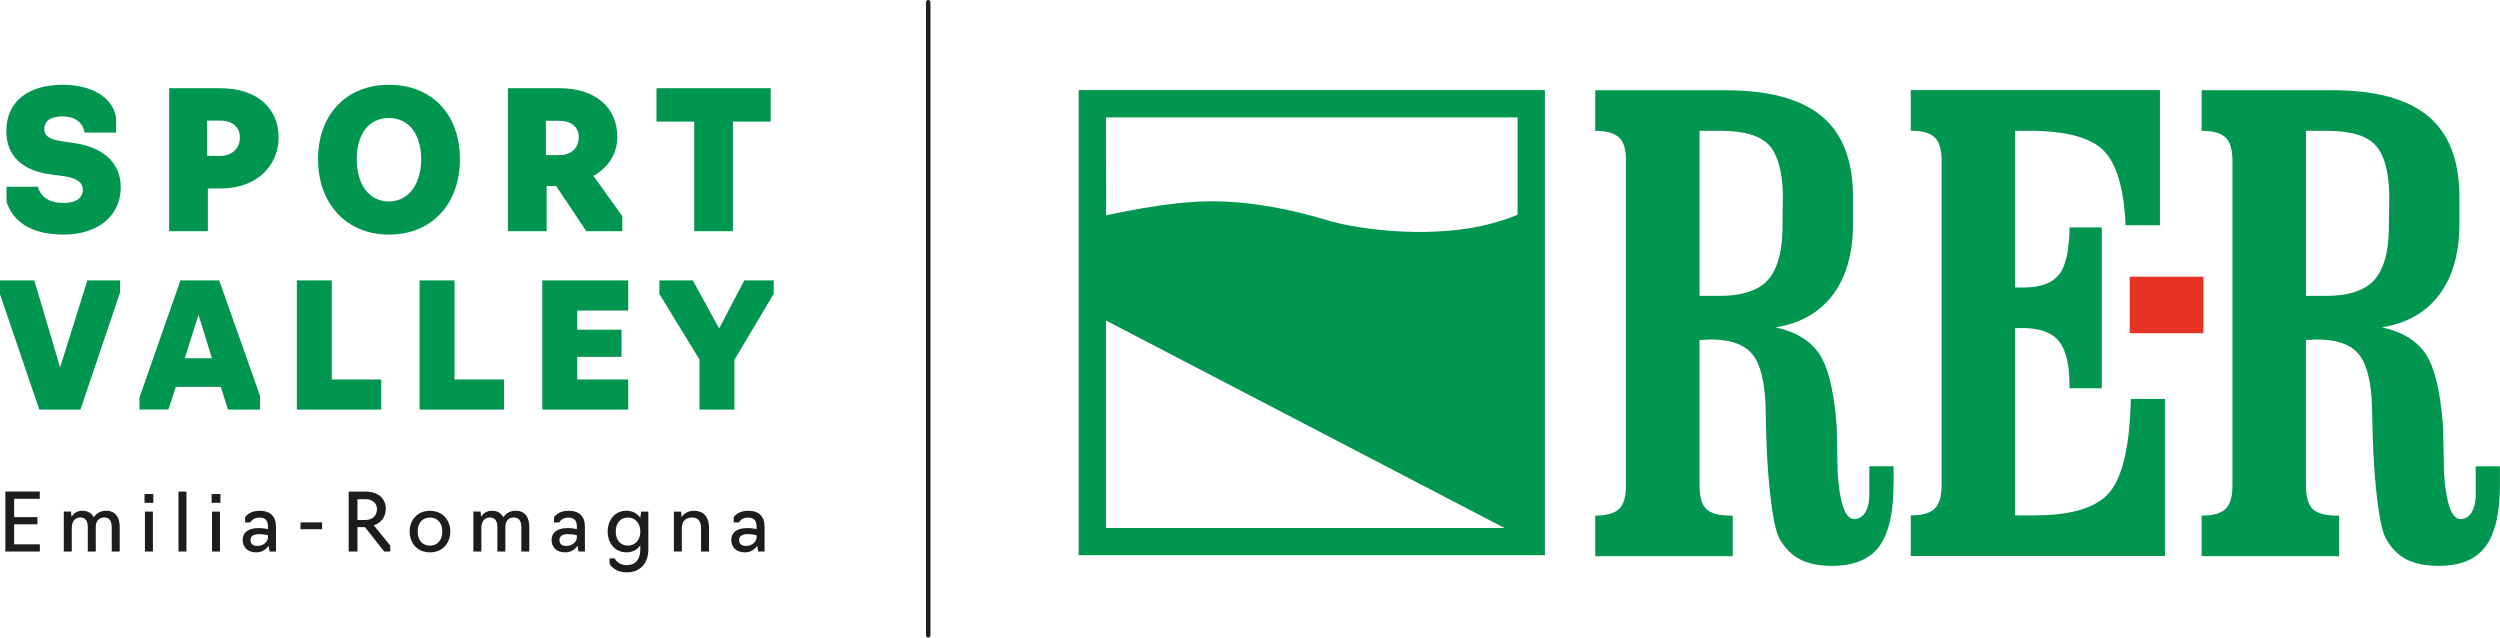
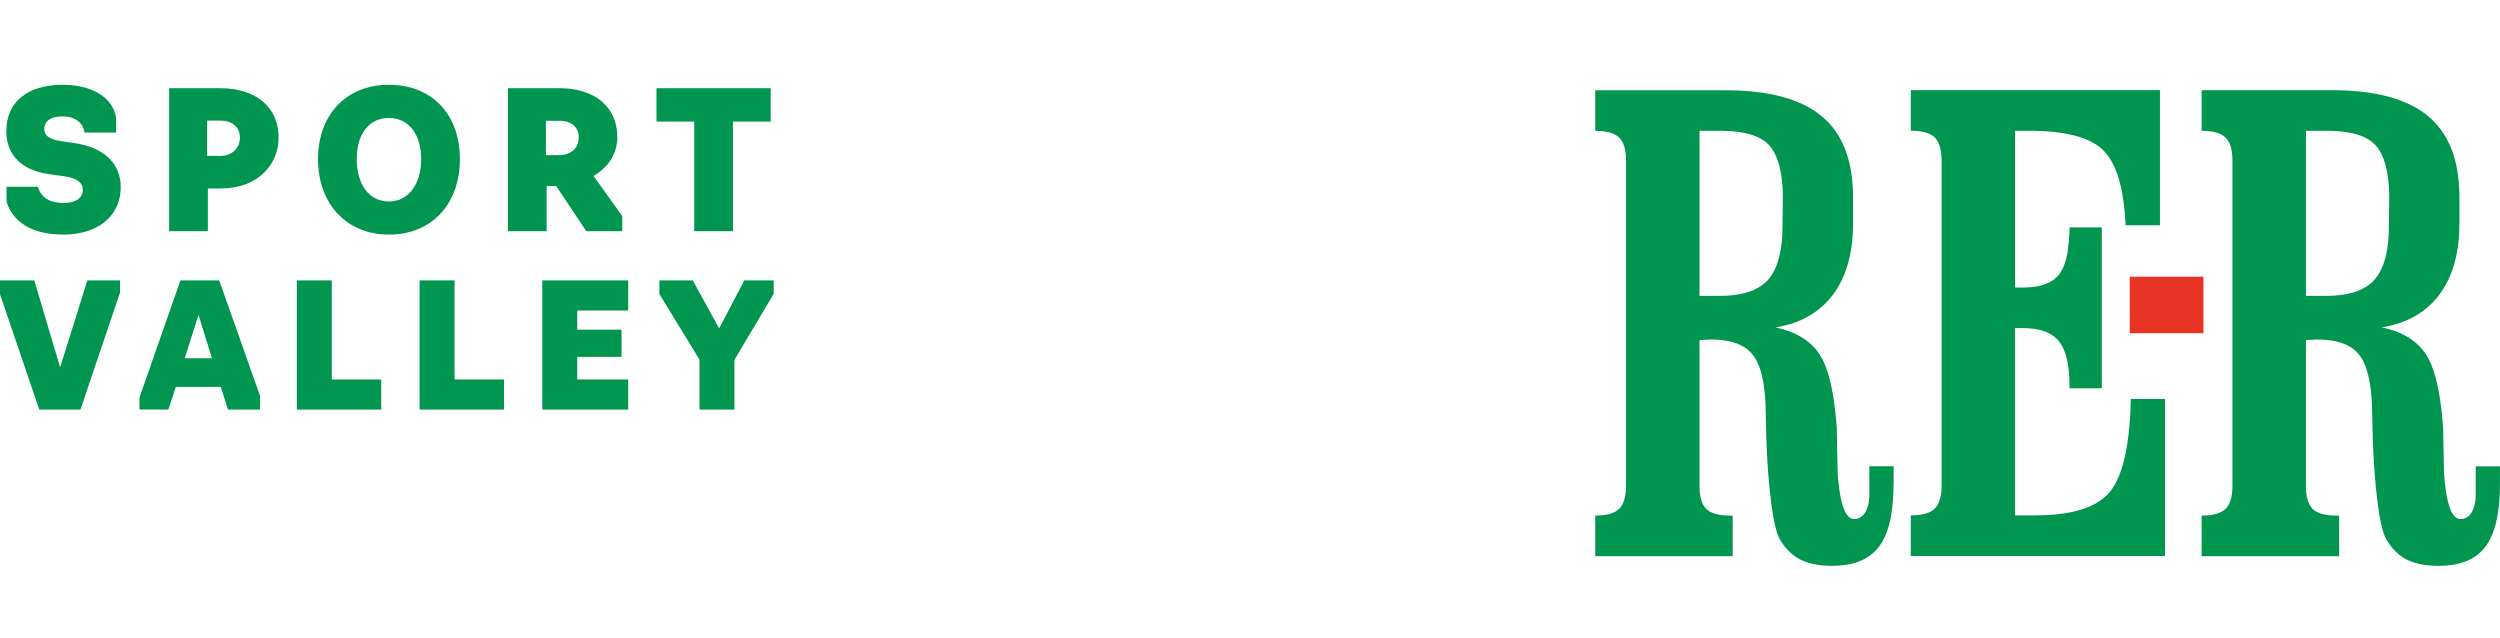
<svg xmlns="http://www.w3.org/2000/svg" id="Livello_1" data-name="Livello 1" viewBox="0 0 619.97 158.1">
  <defs>
    <style>
      .cls-1 {
        fill: #1d1d1b;
      }

      .cls-2 {
        fill: #e63323;
      }

      .cls-3 {
        fill: none;
        stroke: #1d1d1b;
        stroke-linecap: round;
        stroke-width: 1.1px;
      }

      .cls-4 {
        fill: #00964f;
      }
    </style>
  </defs>
-   <line class="cls-3" x1="230.19" y1=".55" x2="230.19" y2="157.55" />
-   <path class="cls-1" d="M1.33,136.78h8.55v-1.79H3.51v-4.96h5.77v-1.78H3.51v-4.56h6.36v-1.79H1.33v14.87h0ZM15.82,136.78h1.98v-5.83c0-1.27.51-2.62,2.12-2.62,1.33,0,1.85.97,1.85,2.4v6.05h1.98v-6.17c0-1.05.54-2.28,2.12-2.28,1.33,0,1.84.99,1.84,2.44v6.01h1.98v-6.13c0-2.18-.93-3.99-3.37-3.99-1.63,0-2.56.85-3.05,1.63-.52-.99-1.43-1.63-2.89-1.63-1.37,0-2.2.79-2.64,1.47l-.14-1.27h-1.78v9.91h0ZM35.94,136.78h1.98v-9.91h-1.98v9.91h0ZM35.84,124.69h2.18v-2.18h-2.18v2.18h0ZM44.26,136.78h1.98v-14.87h-1.98v14.87h0ZM52.58,136.78h1.98v-9.91h-1.98v9.91h0ZM52.48,124.69h2.18v-2.18h-2.18v2.18h0ZM63.54,136.98c1.63,0,2.58-.91,3.07-1.63l.24,1.43h1.59v-6.13c0-2.62-1.41-3.99-4.07-3.99s-3.59,1.61-3.59,1.61v1.29h1.29s.59-1.21,2.24-1.21c1.53,0,2.14.77,2.14,2.26v.62s-1.01-.28-2.26-.28c-2.86,0-4.01,1.27-4.01,2.96s1.13,3.07,3.35,3.07h0ZM63.86,135.38c-1.13,0-1.73-.46-1.73-1.47,0-.73.46-1.45,2.06-1.45,1.33,0,2.26.28,2.26.28v.52c0,.93-.97,2.12-2.6,2.12h0ZM74.52,131.23h5.35v-1.68h-5.35v1.68h0ZM88.65,136.78v-6.05h1.86l4.78,6.05h1.49v-1.49l-4.08-5.02c1.8-.59,2.97-2.06,2.97-4.14,0-2.56-1.94-4.22-5.02-4.22h-4.18v14.87h2.18ZM88.65,128.95v-5.16h1.98c1.84,0,2.86,1.13,2.86,2.42,0,1.65-1.09,2.74-2.86,2.74h-1.98ZM106.63,136.98c3.15,0,5.04-2.34,5.04-5.17s-1.88-5.14-5.04-5.14-5.04,2.3-5.04,5.14,1.86,5.17,5.04,5.17h0ZM106.63,135.3c-2.08,0-3.05-1.57-3.05-3.49s.97-3.45,3.05-3.45,3.05,1.57,3.05,3.45-.97,3.49-3.05,3.49h0ZM117.39,136.78h1.98v-5.83c0-1.27.51-2.62,2.12-2.62,1.33,0,1.85.97,1.85,2.4v6.05h1.98v-6.17c0-1.05.54-2.28,2.12-2.28,1.33,0,1.84.99,1.84,2.44v6.01h1.98v-6.13c0-2.18-.93-3.99-3.37-3.99-1.63,0-2.56.85-3.05,1.63-.52-.99-1.43-1.63-2.89-1.63-1.37,0-2.2.79-2.64,1.47l-.14-1.27h-1.78v9.91h0ZM140.15,136.98c1.63,0,2.58-.91,3.07-1.63l.24,1.43h1.59v-6.13c0-2.62-1.41-3.99-4.07-3.99s-3.59,1.61-3.59,1.61v1.29h1.29s.6-1.21,2.24-1.21c1.53,0,2.14.77,2.14,2.26v.62s-1.01-.28-2.26-.28c-2.86,0-4.01,1.27-4.01,2.96s1.13,3.07,3.35,3.07h0ZM140.47,135.38c-1.13,0-1.73-.46-1.73-1.47,0-.73.46-1.45,2.06-1.45,1.33,0,2.26.28,2.26.28v.52c0,.93-.97,2.12-2.6,2.12h0ZM155.43,141.94c3.33,0,5.35-2.2,5.35-5.75v-9.32h-1.79l-.2,1.53c-.75-1.07-1.92-1.74-3.45-1.74-2.89,0-4.64,2.32-4.64,5.15s1.74,5.17,4.64,5.17c1.53,0,2.7-.67,3.45-1.75v.97c0,2.46-1.15,3.95-3.39,3.95s-2.95-1.67-2.95-1.67h-1.29v1.29s.99,2.16,4.26,2.16h0ZM155.75,135.3c-2.06,0-3.05-1.57-3.05-3.49s.99-3.47,3.05-3.47c1.88,0,3.05,1.57,3.05,3.47s-1.17,3.49-3.05,3.49h0ZM167.11,136.78h1.98v-5.83c0-1.27.62-2.62,2.52-2.62,1.61,0,2.24,1.07,2.24,2.64v5.81h1.98v-5.93c0-2.3-1.03-4.18-3.77-4.18-1.61,0-2.54.85-3.03,1.53l-.14-1.33h-1.78v9.91h0ZM184.71,136.98c1.63,0,2.58-.91,3.07-1.63l.24,1.43h1.59v-6.13c0-2.62-1.41-3.99-4.07-3.99s-3.59,1.61-3.59,1.61v1.29h1.29s.6-1.21,2.24-1.21c1.53,0,2.14.77,2.14,2.26v.62s-1.01-.28-2.26-.28c-2.86,0-4.01,1.27-4.01,2.96s1.13,3.07,3.35,3.07h0ZM185.03,135.38c-1.13,0-1.73-.46-1.73-1.47,0-.73.46-1.45,2.06-1.45,1.33,0,2.26.28,2.26.28v.52c0,.93-.97,2.12-2.6,2.12h0Z" />
  <path class="cls-4" d="M9.74,101.57h10.21l9.82-29.04v-2.99h-8.11l-6.75,21.57-6.41-21.57H0v3.42l9.74,28.61h0ZM41.76,101.57l1.84-5.64h11.15l1.79,5.64h7.94v-3.42l-10.12-28.62h-9.61l-10.16,29.04v2.99h7.17ZM52.56,88.84h-6.75l3.42-10.76,3.33,10.76h0ZM73.61,101.57h20.93v-7.47h-12.26v-24.56h-8.67v32.03h0ZM104.05,101.57h20.93v-7.47h-12.26v-24.56h-8.67v32.03h0ZM134.48,101.57h21.31v-7.47h-12.64v-5.6h10.98v-6.75h-10.98v-4.74h12.64v-7.47h-21.31v32.03h0ZM173.46,101.57h8.67v-12.34l9.74-16.36v-3.33h-7.3l-6.23,11.92-6.53-11.92h-8.29v3.37l9.95,16.27v12.39h0Z" />
  <path class="cls-4" d="M15.66,58.18c8.56,0,14.28-4.54,14.28-11.77,0-6.24-4.63-9.93-11.44-10.92l-3.5-.52c-3.07-.47-4.02-1.56-4.02-2.93,0-2.08,1.65-3.17,4.49-3.17,3.45,0,5.11,1.75,5.53,4.02h7.8v-3.69c-.85-5.2-6.19-8.18-13.28-8.18-8.46,0-13.95,4.11-13.95,11.49,0,6.15,4.02,9.74,10.59,10.68l3.78.52c3.22.47,4.59,1.61,4.59,3.36,0,2.13-1.8,3.26-4.73,3.26-3.55,0-5.58-1.37-6.43-4.02H1.62v3.73c1.47,4.59,5.72,8.13,14.04,8.13h0ZM41.95,57.33h9.6v-10.59h3.12c9.6,0,14.42-6.19,14.42-12.62,0-7.52-5.58-12.24-14.42-12.24h-12.72v35.46h0ZM51.36,38.66v-8.75h3.26c3.03,0,4.87,1.61,4.87,4.21s-1.89,4.54-4.87,4.54h-3.26ZM96.46,58.18c10.54,0,17.59-7.52,17.59-18.72s-7.04-18.44-17.59-18.44-17.59,7.38-17.59,18.44,7.04,18.72,17.59,18.72h0ZM96.46,49.96c-4.92,0-7.99-4.16-7.99-10.49s3.07-10.21,7.99-10.21,7.99,4.07,7.99,10.21-3.12,10.49-7.99,10.49h0ZM135.56,57.33v-11.2h2.36l7.47,11.2h8.93v-3.73l-7.14-9.98c3.83-2.17,5.91-5.72,5.91-9.6,0-7.47-5.53-12.15-14.37-12.15h-12.76v35.46h9.6ZM135.38,38.47v-8.51h3.31c3.03,0,4.82,1.56,4.82,4.07,0,2.65-1.84,4.44-4.82,4.44h-3.31ZM172.16,57.33h9.6v-27.18h9.36v-8.27h-28.32v8.27h9.36v27.18h0Z" />
-   <path class="cls-4" d="M376.34,53.27c-8.47,3.38-15.5,4.02-22.45,4.23-6.95.2-17.43-.67-24.99-2.95-7.56-2.28-17.64-4.59-28.37-4.64-10.73-.06-26.23,3.49-26.23,3.49l-.03-24.28h102.07v24.16h0ZM274.28,130.93v-51.44l98.81,51.44h-98.81ZM267.5,137.69h115.62V22.36h-115.62v115.33h0Z" />
  <path class="cls-4" d="M438.58,69.25h0c-.05.05-.09.11-.14.16-2.4,2.64-6.42,3.97-12.05,3.97h-4.92v-40.94h5.22c5.92,0,9.96,1.23,12.12,3.67,2.05,2.34,3.22,6.43,3.32,12.28l-.07,5.64-.02,2c0,2.07-.13,3.94-.4,5.61h0c-.52,3.28-1.54,5.81-3.06,7.6M469.59,119.97v-4.34h-6.02v7.06c0,.47-.02.91-.07,1.34-.13,1.21-.45,2.24-.96,3.07-.68,1.08-1.59,1.61-2.72,1.61-1.42,0-2.5-1.56-3.22-4.69-.37-1.61-.65-3.64-.83-6.08h0s0,0,0,0c-.02-.29-.04-.6-.06-.9l-.22-11.1c-.37-4.98-.99-9.09-1.87-12.33h0c-.65-2.39-1.45-4.3-2.39-5.74-.44-.66-.93-1.29-1.48-1.86h0c-2.23-2.35-5.38-3.96-9.47-4.82,3.11-.49,5.87-1.43,8.26-2.79l-.29-.03.29.02c2.34-1.35,4.34-3.11,5.99-5.29.88-1.18,1.64-2.45,2.29-3.83h0c1.07-2.27,1.83-4.8,2.26-7.61.3-1.89.44-3.91.44-6.05v-.43s0-1.13,0-1.13v-5.64c-.08-8.79-2.65-15.31-7.71-19.55-5.15-4.31-13.1-6.47-23.88-6.47h-32.33v10.07c2.79,0,4.75.54,5.88,1.62,1.17,1.08,1.76,2.99,1.76,5.73v80.63c0,1.41-.16,2.61-.47,3.6-.3.92-.73,1.66-1.29,2.2-1.13,1.08-3.09,1.62-5.88,1.62v10.07h34.09v-10.07h-.59c-2.84,0-4.82-.54-5.95-1.62-.55-.54-.96-1.28-1.24-2.19h0c-.3-.99-.45-2.19-.45-3.61v-36.09c.39-.05.78-.07,1.18-.07.39-.05.95-.08,1.68-.08,3.4,0,6.09.6,8.09,1.81h.01c.79.48,1.47,1.05,2.04,1.71,1.15,1.35,2.01,3.31,2.58,5.89.42,1.93.69,4.2.8,6.82.05,1.42.09,3.5.14,6.25.07,3.45.26,7.43.56,11.28.17,2.1.37,4.16.61,6.08.28,2.3.62,4.39,1,6.09.34,1.51.72,2.7,1.14,3.45.55.99,1.18,1.87,1.87,2.63.94,1.05,2.01,1.88,3.2,2.51,2.11,1.08,4.78,1.61,8.01,1.61,4.96,0,8.65-1.38,11.08-4.12h0c.19-.22.36-.43.53-.65,1.07-1.42,1.9-3.23,2.49-5.43h0c.47-1.78.79-3.8.96-6.08h0c.09-1.27.14-2.62.14-4.06" />
  <path class="cls-4" d="M536.87,98.93h-8.45c-.18,8.32-1.14,14.65-2.89,18.99h0,0c-.66,1.65-1.44,3.01-2.33,4.09-.61.73-1.32,1.4-2.15,1.99-3.51,2.54-8.99,3.81-16.44,3.81h-4.92v-46.45h1.91c4.21,0,7.2,1.08,8.96,3.23.33.41.63.86.9,1.38.97,1.85,1.53,4.38,1.7,7.61h0c.04.65.05,1.33.05,2.04v.67h8.01v-39.9h-8.01v.73c0,1.62-.3,4.07-.48,5.44-.43,2.37-1.11,4.29-2.16,5.58-.33.4-.71.76-1.12,1.1h0c-1.78,1.38-4.39,2.06-7.83,2.06h-1.91v-2.06h0v-36.81h3.45c9.11,0,15.28,1.65,18.52,4.92,3.24,3.28,5.04,9.46,5.44,18.52h8.52V22.36h-61.79v10.06c2.79,0,4.75.54,5.88,1.62,1.17,1.08,1.76,2.99,1.76,5.73v78.15h0,0v2.47c0,1.42-.16,2.61-.47,3.6h0c-.29.93-.72,1.66-1.29,2.2-1.13,1.08-3.09,1.62-5.88,1.62v10.07h63.04v-38.94h0Z" />
  <path class="cls-4" d="M592.02,61.65h0c.26-1.67.4-3.54.4-5.62l.02-2,.07-5.64c-.09-5.86-1.27-9.94-3.32-12.28-2.16-2.45-6.2-3.67-12.12-3.67h-5.22v40.94h4.92c5.63,0,9.65-1.32,12.05-3.97.05-.06.09-.11.14-.16,1.52-1.8,2.54-4.33,3.06-7.6M619.82,124.03h0c-.17,2.28-.49,4.3-.96,6.08h0c-.59,2.21-1.42,4.02-2.5,5.44-.16.22-.34.44-.52.65h0c-2.42,2.75-6.12,4.13-11.08,4.13-3.24,0-5.91-.54-8.01-1.61-1.19-.62-2.26-1.46-3.2-2.51-.69-.77-1.31-1.64-1.87-2.63-.42-.76-.8-1.95-1.14-3.45-.38-1.7-.72-3.79-1-6.09-.24-1.92-.44-3.98-.61-6.08-.3-3.85-.49-7.83-.56-11.28-.05-2.74-.1-4.83-.15-6.25-.1-2.62-.37-4.89-.8-6.82h0c-.57-2.58-1.43-4.54-2.58-5.89-.57-.66-1.25-1.24-2.04-1.71h-.01c-1.99-1.21-4.69-1.81-8.09-1.81-.73,0-1.29.03-1.68.08-.4,0-.79.02-1.18.07v36.09c0,1.42.15,2.62.45,3.6h0c.29.92.69,1.66,1.24,2.2,1.13,1.08,3.11,1.62,5.95,1.62h.59v10.07h-34.09v-10.07c2.79,0,4.75-.54,5.88-1.62.57-.54,1-1.28,1.29-2.2h0c.31-1,.47-2.19.47-3.6V39.79c0-2.74-.59-4.65-1.76-5.73-1.12-1.07-3.08-1.61-5.88-1.62v-10.07h32.33c10.78,0,18.73,2.16,23.88,6.47,5.06,4.24,7.63,10.76,7.71,19.55v7.21c0,2.13-.14,4.15-.44,6.05-.43,2.81-1.19,5.34-2.26,7.61h0c-.65,1.38-1.41,2.65-2.29,3.83-1.65,2.18-3.65,3.94-5.99,5.29l-.28-.02.28.03c-2.39,1.36-5.14,2.29-8.26,2.79,4.09.86,7.24,2.47,9.47,4.82h0c.55.58,1.04,1.2,1.48,1.87.94,1.44,1.73,3.35,2.38,5.74h0c.88,3.25,1.51,7.35,1.87,12.33l.22,11.1c.02.31.03.61.06.9h0c.19,2.45.46,4.48.83,6.09.72,3.13,1.79,4.69,3.22,4.69,1.12,0,2.04-.54,2.72-1.61.51-.83.83-1.86.96-3.07.05-.43.07-.87.07-1.34v-7.06h6.02v4.34c0,1.43-.05,2.79-.15,4.06" />
  <polygon class="cls-2" points="528.15 82.63 546.43 82.63 546.43 68.62 528.15 68.62 528.15 82.63 528.15 82.63" />
</svg>